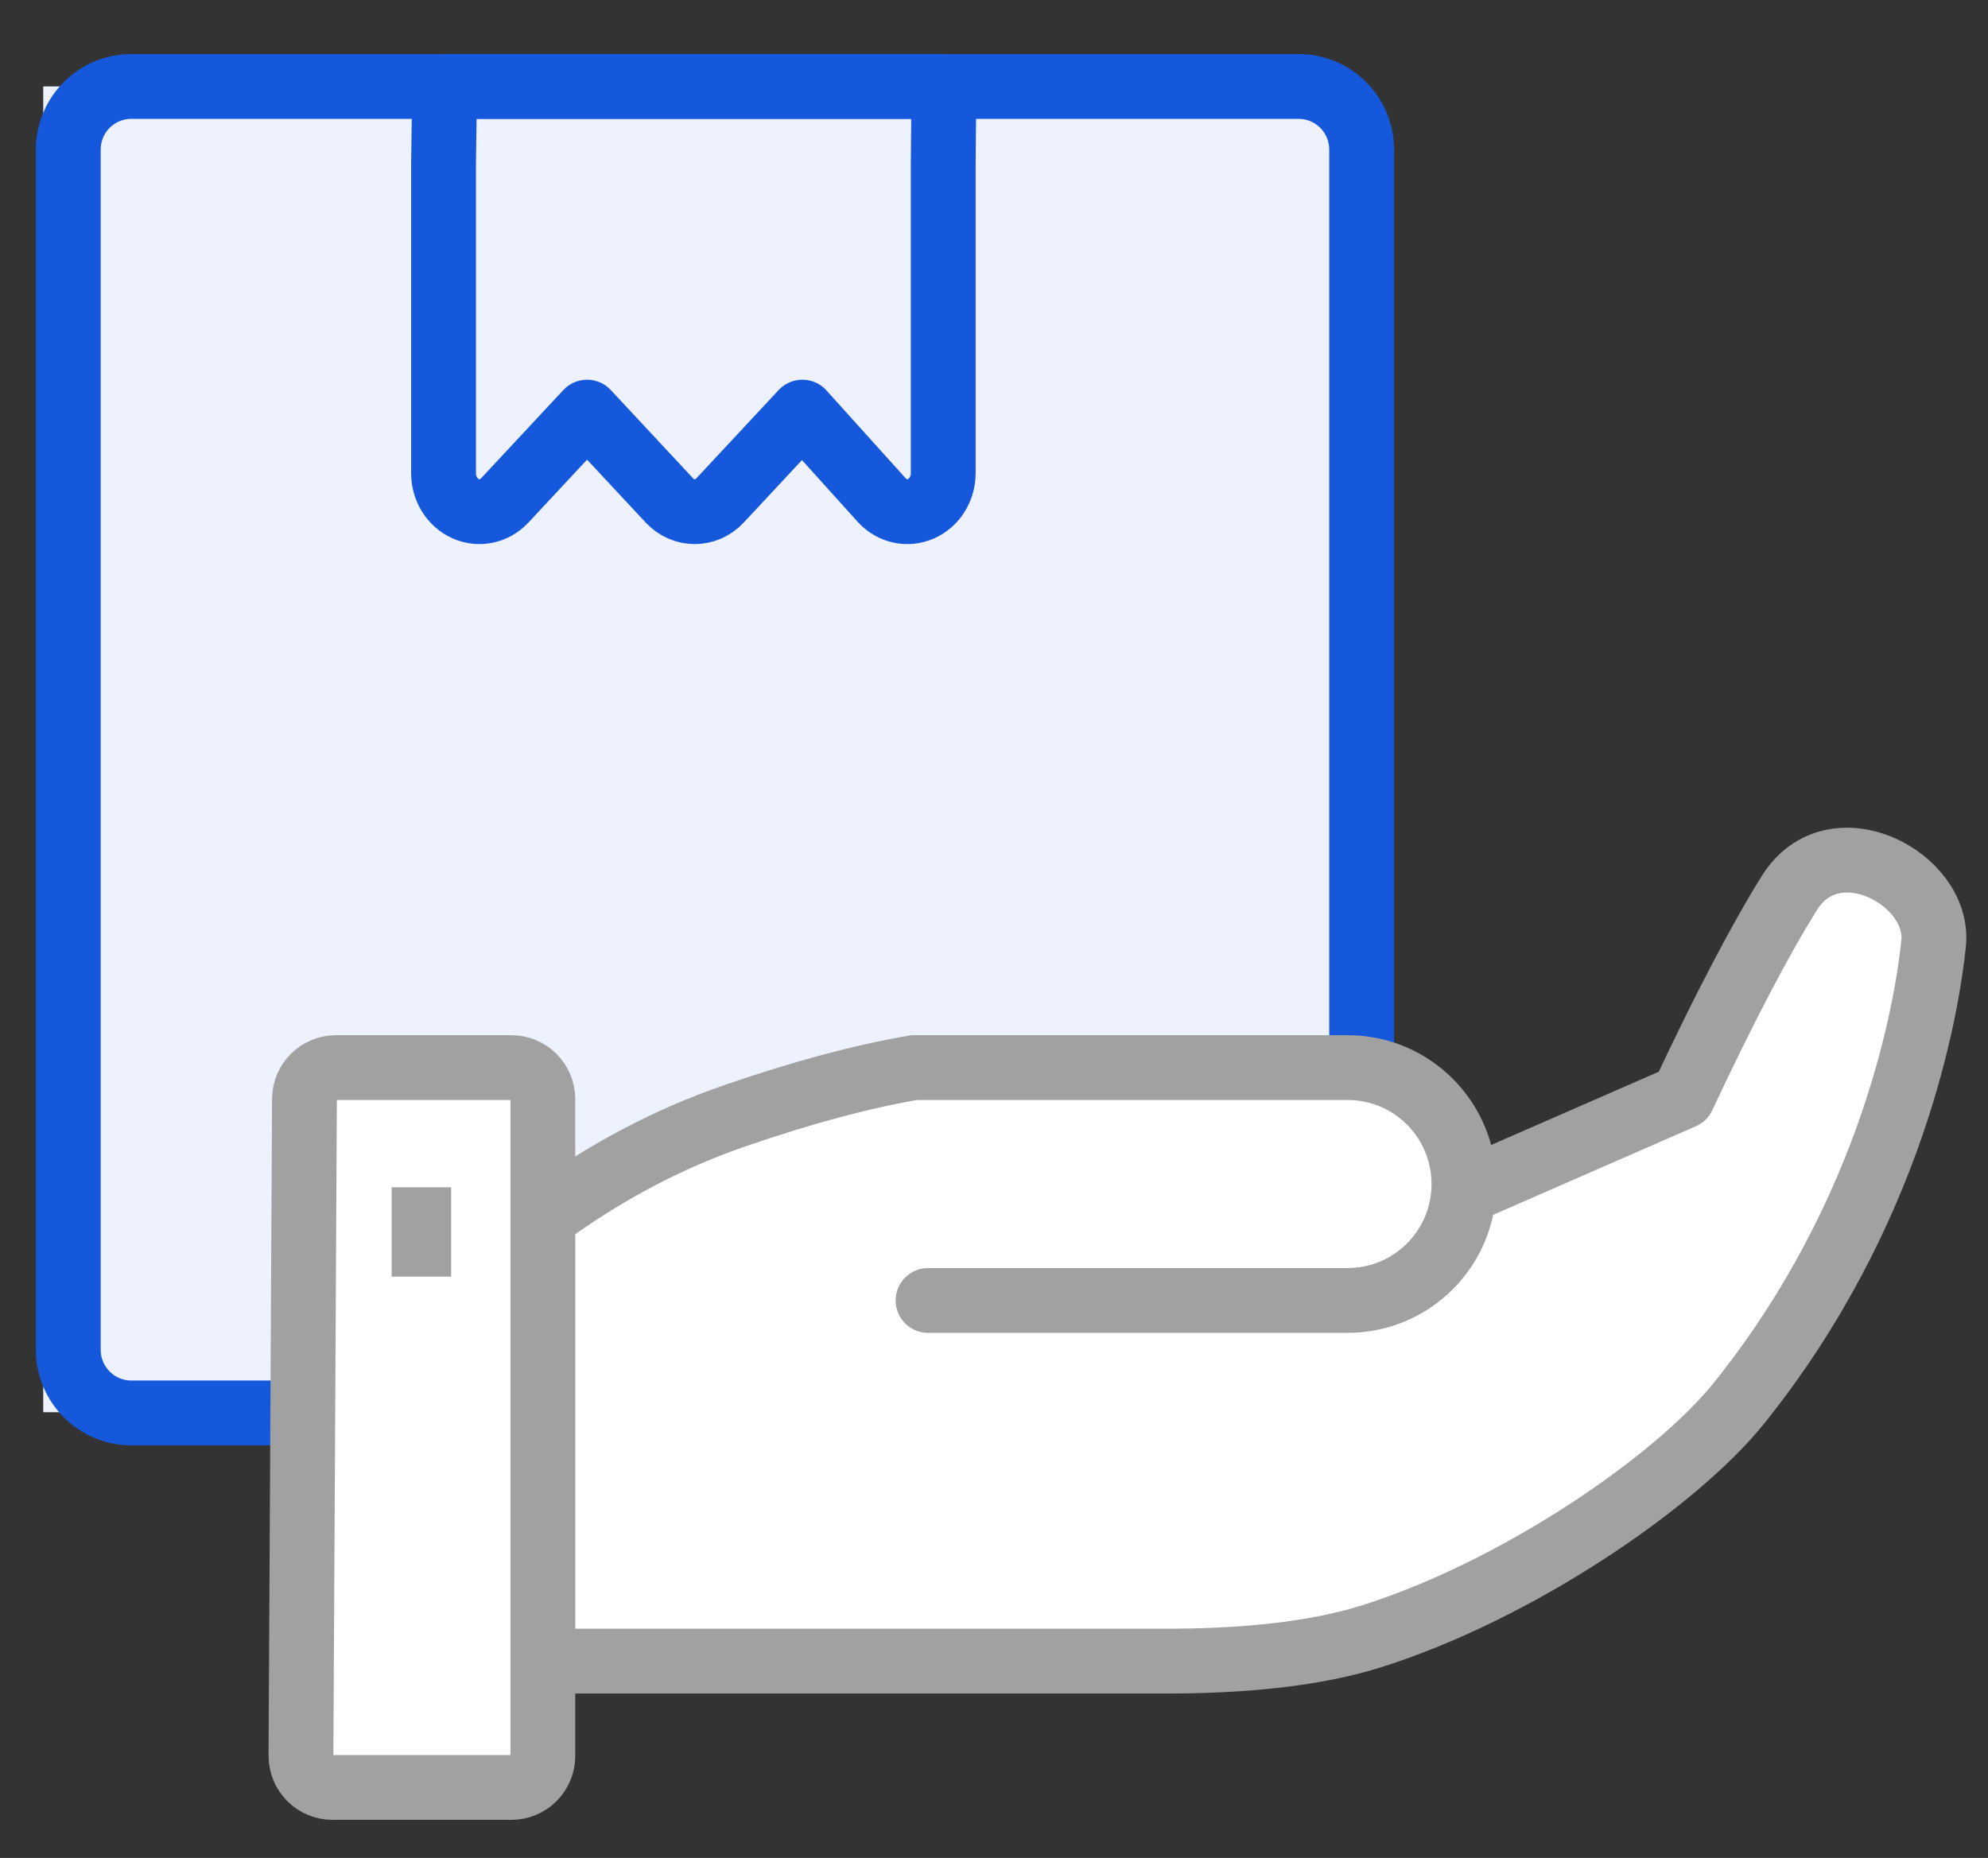
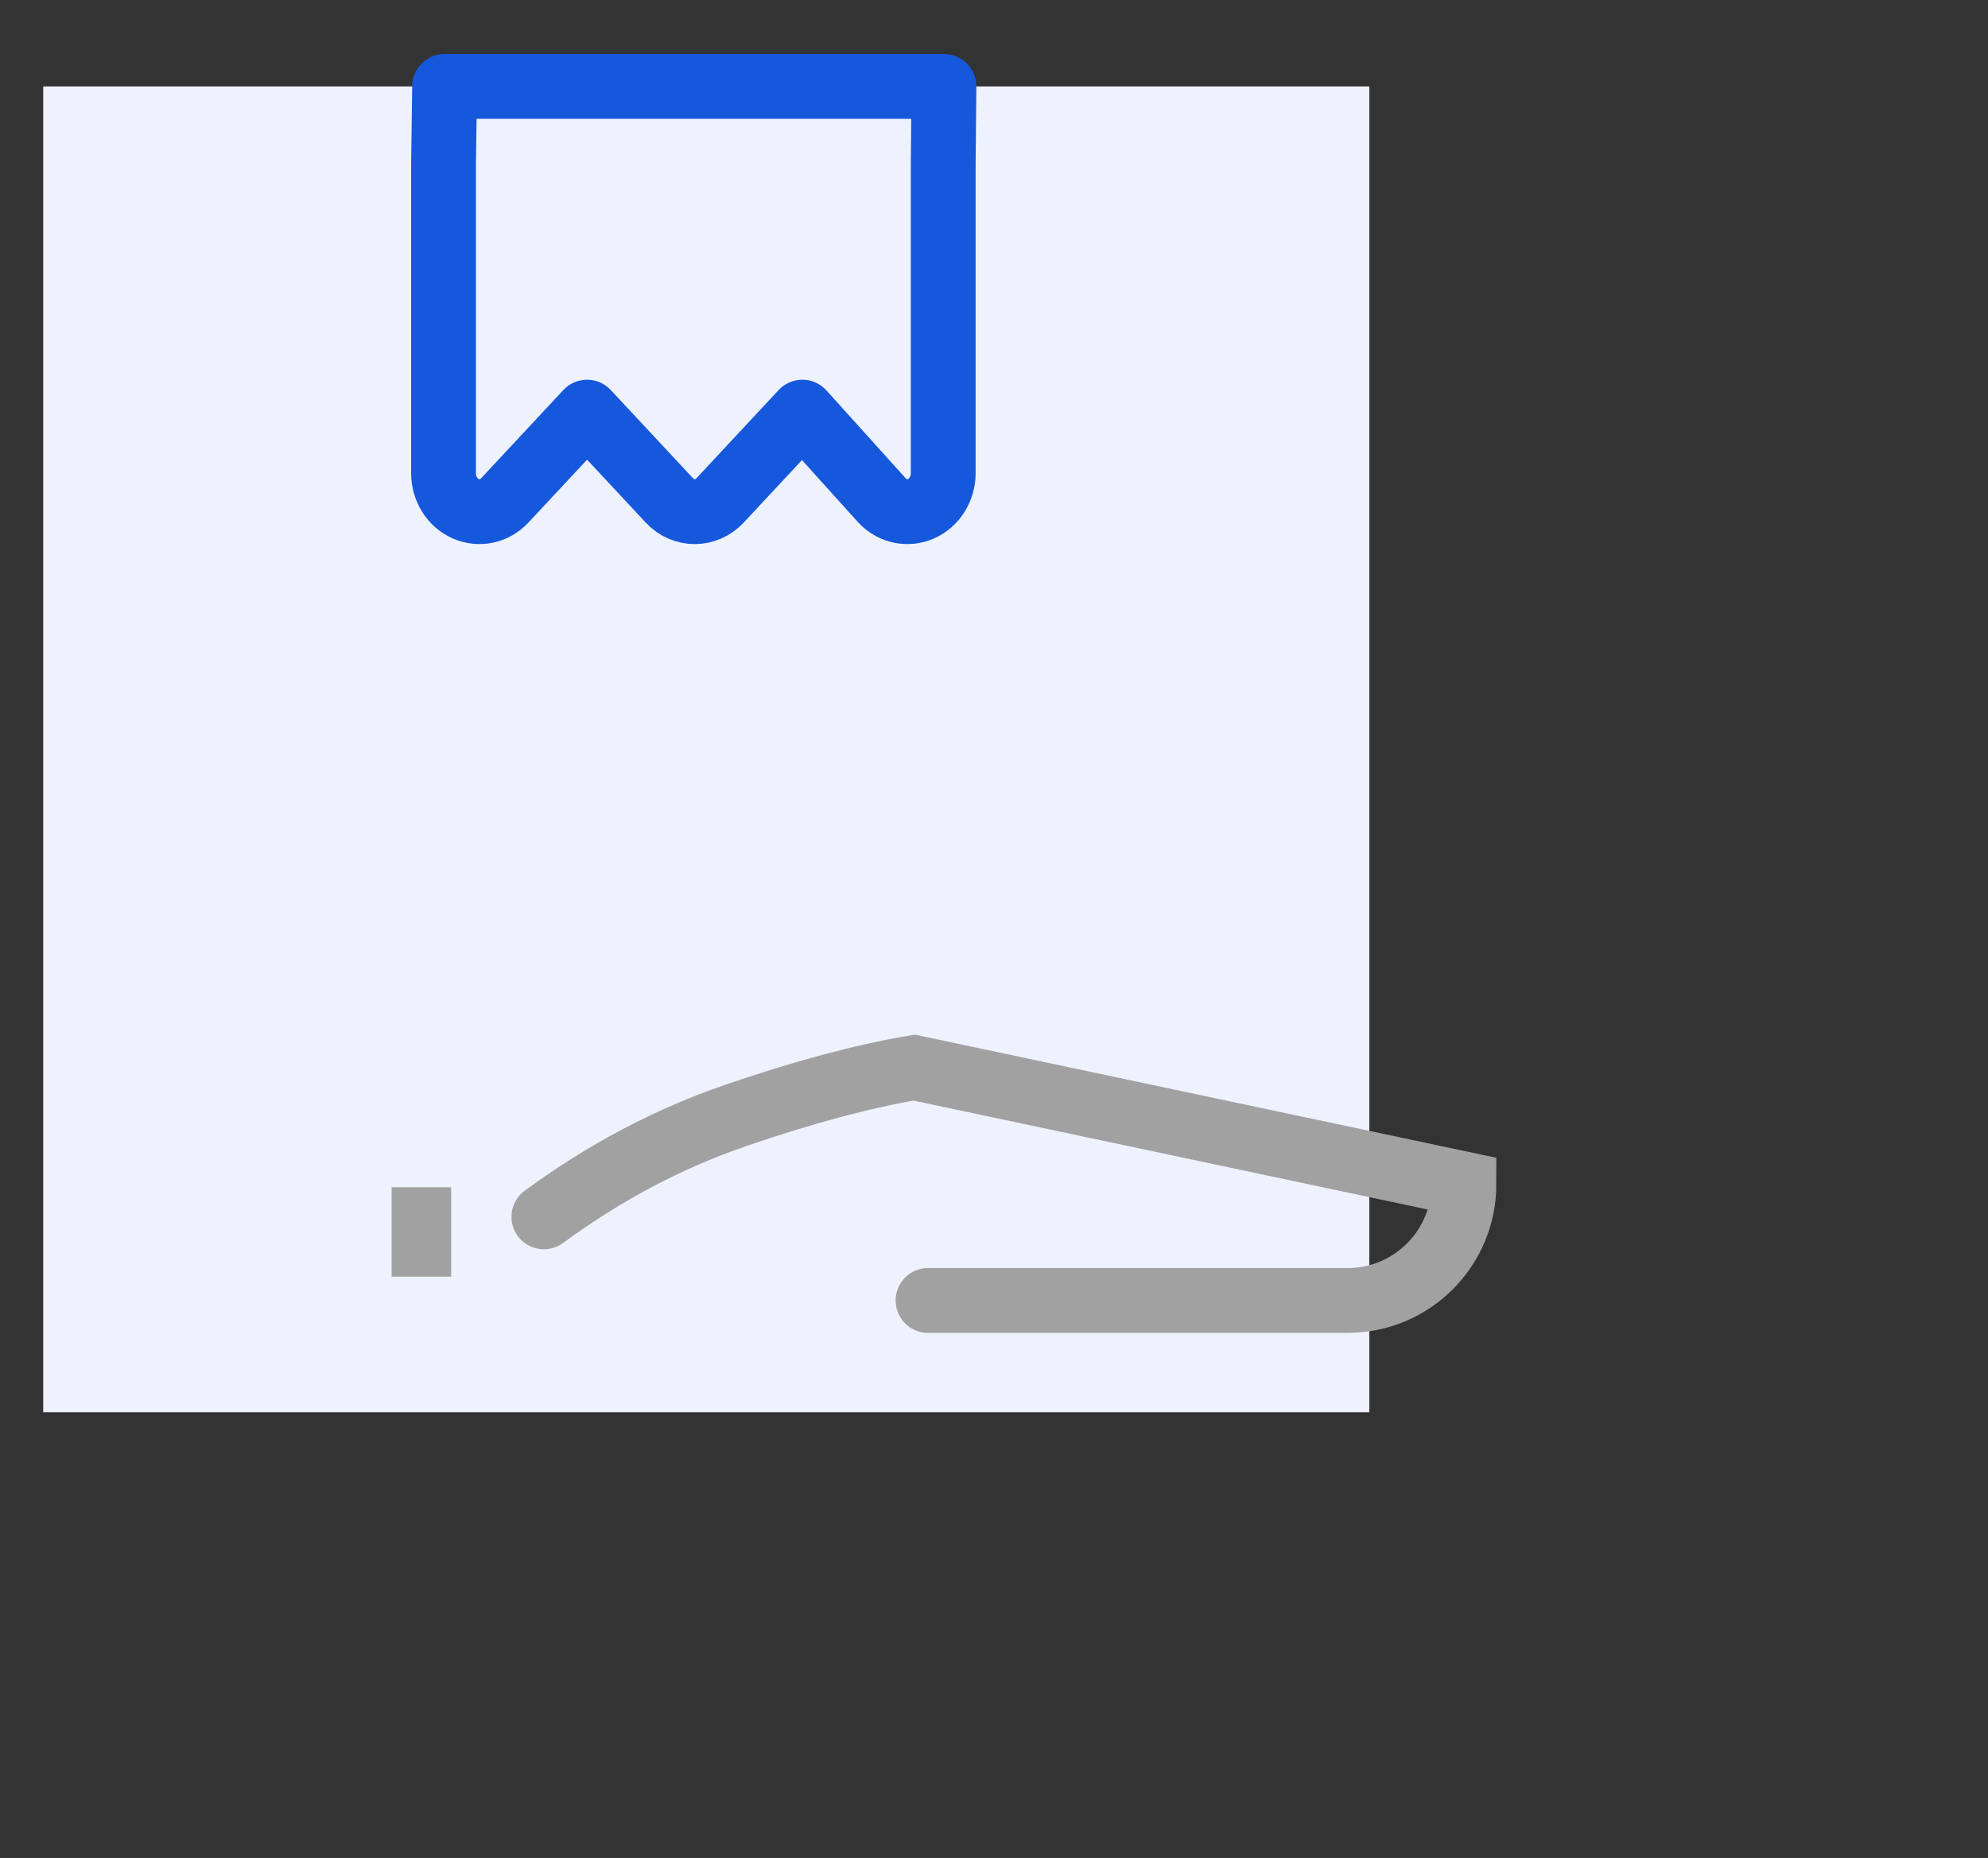
<svg xmlns="http://www.w3.org/2000/svg" width="46px" height="43px" viewBox="0 0 46 43" version="1.1">
  <rect x="0" y="0" width="46" height="43" fill="#333333" stroke="none" />
  <title>inventory-management</title>
  <g id="Page-1" stroke="none" stroke-width="1" fill="none" fill-rule="evenodd">
    <g id="-Laboratory-Informatics-Software-" transform="translate(-975, -6850)">
      <g id="inventory-management" transform="translate(976, 6852)">
        <polygon id="Rectangle" fill="#EEF2FF" fill-rule="nonzero" points="2.22282719e-13 2.89473746e-07 30.684 2.89473746e-07 30.684 30.684 0 30.684" />
        <g id="Group-3-Copy-2" stroke-linecap="round" stroke-linejoin="round" transform="translate(9.263, 0)" stroke="#1658DC" stroke-width="1.5">
          <path d="M0,1.782 L0,8.951 C0,9.311 0.202,9.636 0.512,9.774 C0.823,9.912 1.18,9.836 1.417,9.581 L3.321,7.538 L5.225,9.581 C5.549,9.929 6.075,9.929 6.399,9.581 L8.303,7.538 L10.145,9.581 C10.382,9.836 10.74,9.912 11.05,9.774 C11.36,9.636 11.562,9.311 11.562,8.951 L11.562,4.943 L11.562,1.782 L11.579,0 L0.025,0 L0,1.782 Z" id="Fill-1" />
        </g>
        <g id="business-analytics-copy" transform="translate(0.579, 0)">
-           <path d="M24.766,0 L28.468,0 C29.274,0 29.927,0.655 29.927,1.462 L29.927,29.237 C29.927,30.045 29.274,30.699 28.468,30.699 L12.406,30.699 L12.406,30.699 L1.46,30.699 C0.653,30.699 0,30.045 0,29.237 L0,7.587 L0,7.587" id="Rectangle" stroke="#1658DC" stroke-width="1.5" stroke-linecap="round" stroke-linejoin="round" transform="translate(14.964, 15.35) rotate(180) translate(-14.964, -15.35) " />
-           <polygon id="Path-6" fill="#FFFFFF" fill-rule="nonzero" points="8.495 22.708 5.787 22.708 5.787 39.013 10.982 39.013 10.982 36.444 25.22 36.444 31.317 35.859 37.807 31.896 42.027 24.305 43.421 19.127 41.723 17.906 40.076 18.186 37.361 23.378 32.557 25.478 30.277 22.708 19.465 22.345 10.982 26.136 10.681 22.708" />
          <polygon id="Fill-4" fill="#A1A1A1" fill-rule="nonzero" points="7.483 27.546 8.86 27.546 8.86 25.478 7.483 25.478" />
-           <path d="M6.196,22.708 L10.252,22.708 C10.655,22.708 10.982,23.035 10.982,23.439 L10.982,38.637 C10.982,39.041 10.655,39.368 10.252,39.368 L6.115,39.368 C5.712,39.368 5.385,39.041 5.385,38.637 C5.385,38.636 5.385,38.635 5.385,38.633 L5.466,23.435 C5.468,23.033 5.794,22.708 6.196,22.708 Z" id="Path-188" stroke="#A1A1A1" stroke-width="1.5" />
-           <path d="M11.021,36.444 L25.22,36.444 C27.251,36.456 28.891,36.266 30.14,35.875 C33.473,34.83 37.171,32.327 38.663,30.469 C42.217,26.041 43.012,21.325 43.163,19.829 C43.313,18.333 40.848,17.026 39.825,18.667 C39.142,19.762 38.321,21.332 37.361,23.378 L32.557,25.478" id="Path-189" stroke="#A1A1A1" stroke-width="1.5" stroke-linecap="round" stroke-linejoin="round" />
-           <path d="M19.895,28.097 L29.605,28.097 C31.091,28.097 32.295,26.891 32.295,25.403 C32.295,23.914 31.091,22.708 29.605,22.708 L19.573,22.708 L19.573,22.708 C18.365,22.914 16.984,23.285 15.431,23.82 C13.877,24.355 12.403,25.136 11.006,26.162" id="Path-190" stroke="#A1A1A1" stroke-width="1.5" stroke-linecap="round" />
+           <path d="M19.895,28.097 L29.605,28.097 C31.091,28.097 32.295,26.891 32.295,25.403 L19.573,22.708 L19.573,22.708 C18.365,22.914 16.984,23.285 15.431,23.82 C13.877,24.355 12.403,25.136 11.006,26.162" id="Path-190" stroke="#A1A1A1" stroke-width="1.5" stroke-linecap="round" />
        </g>
      </g>
    </g>
  </g>
</svg>